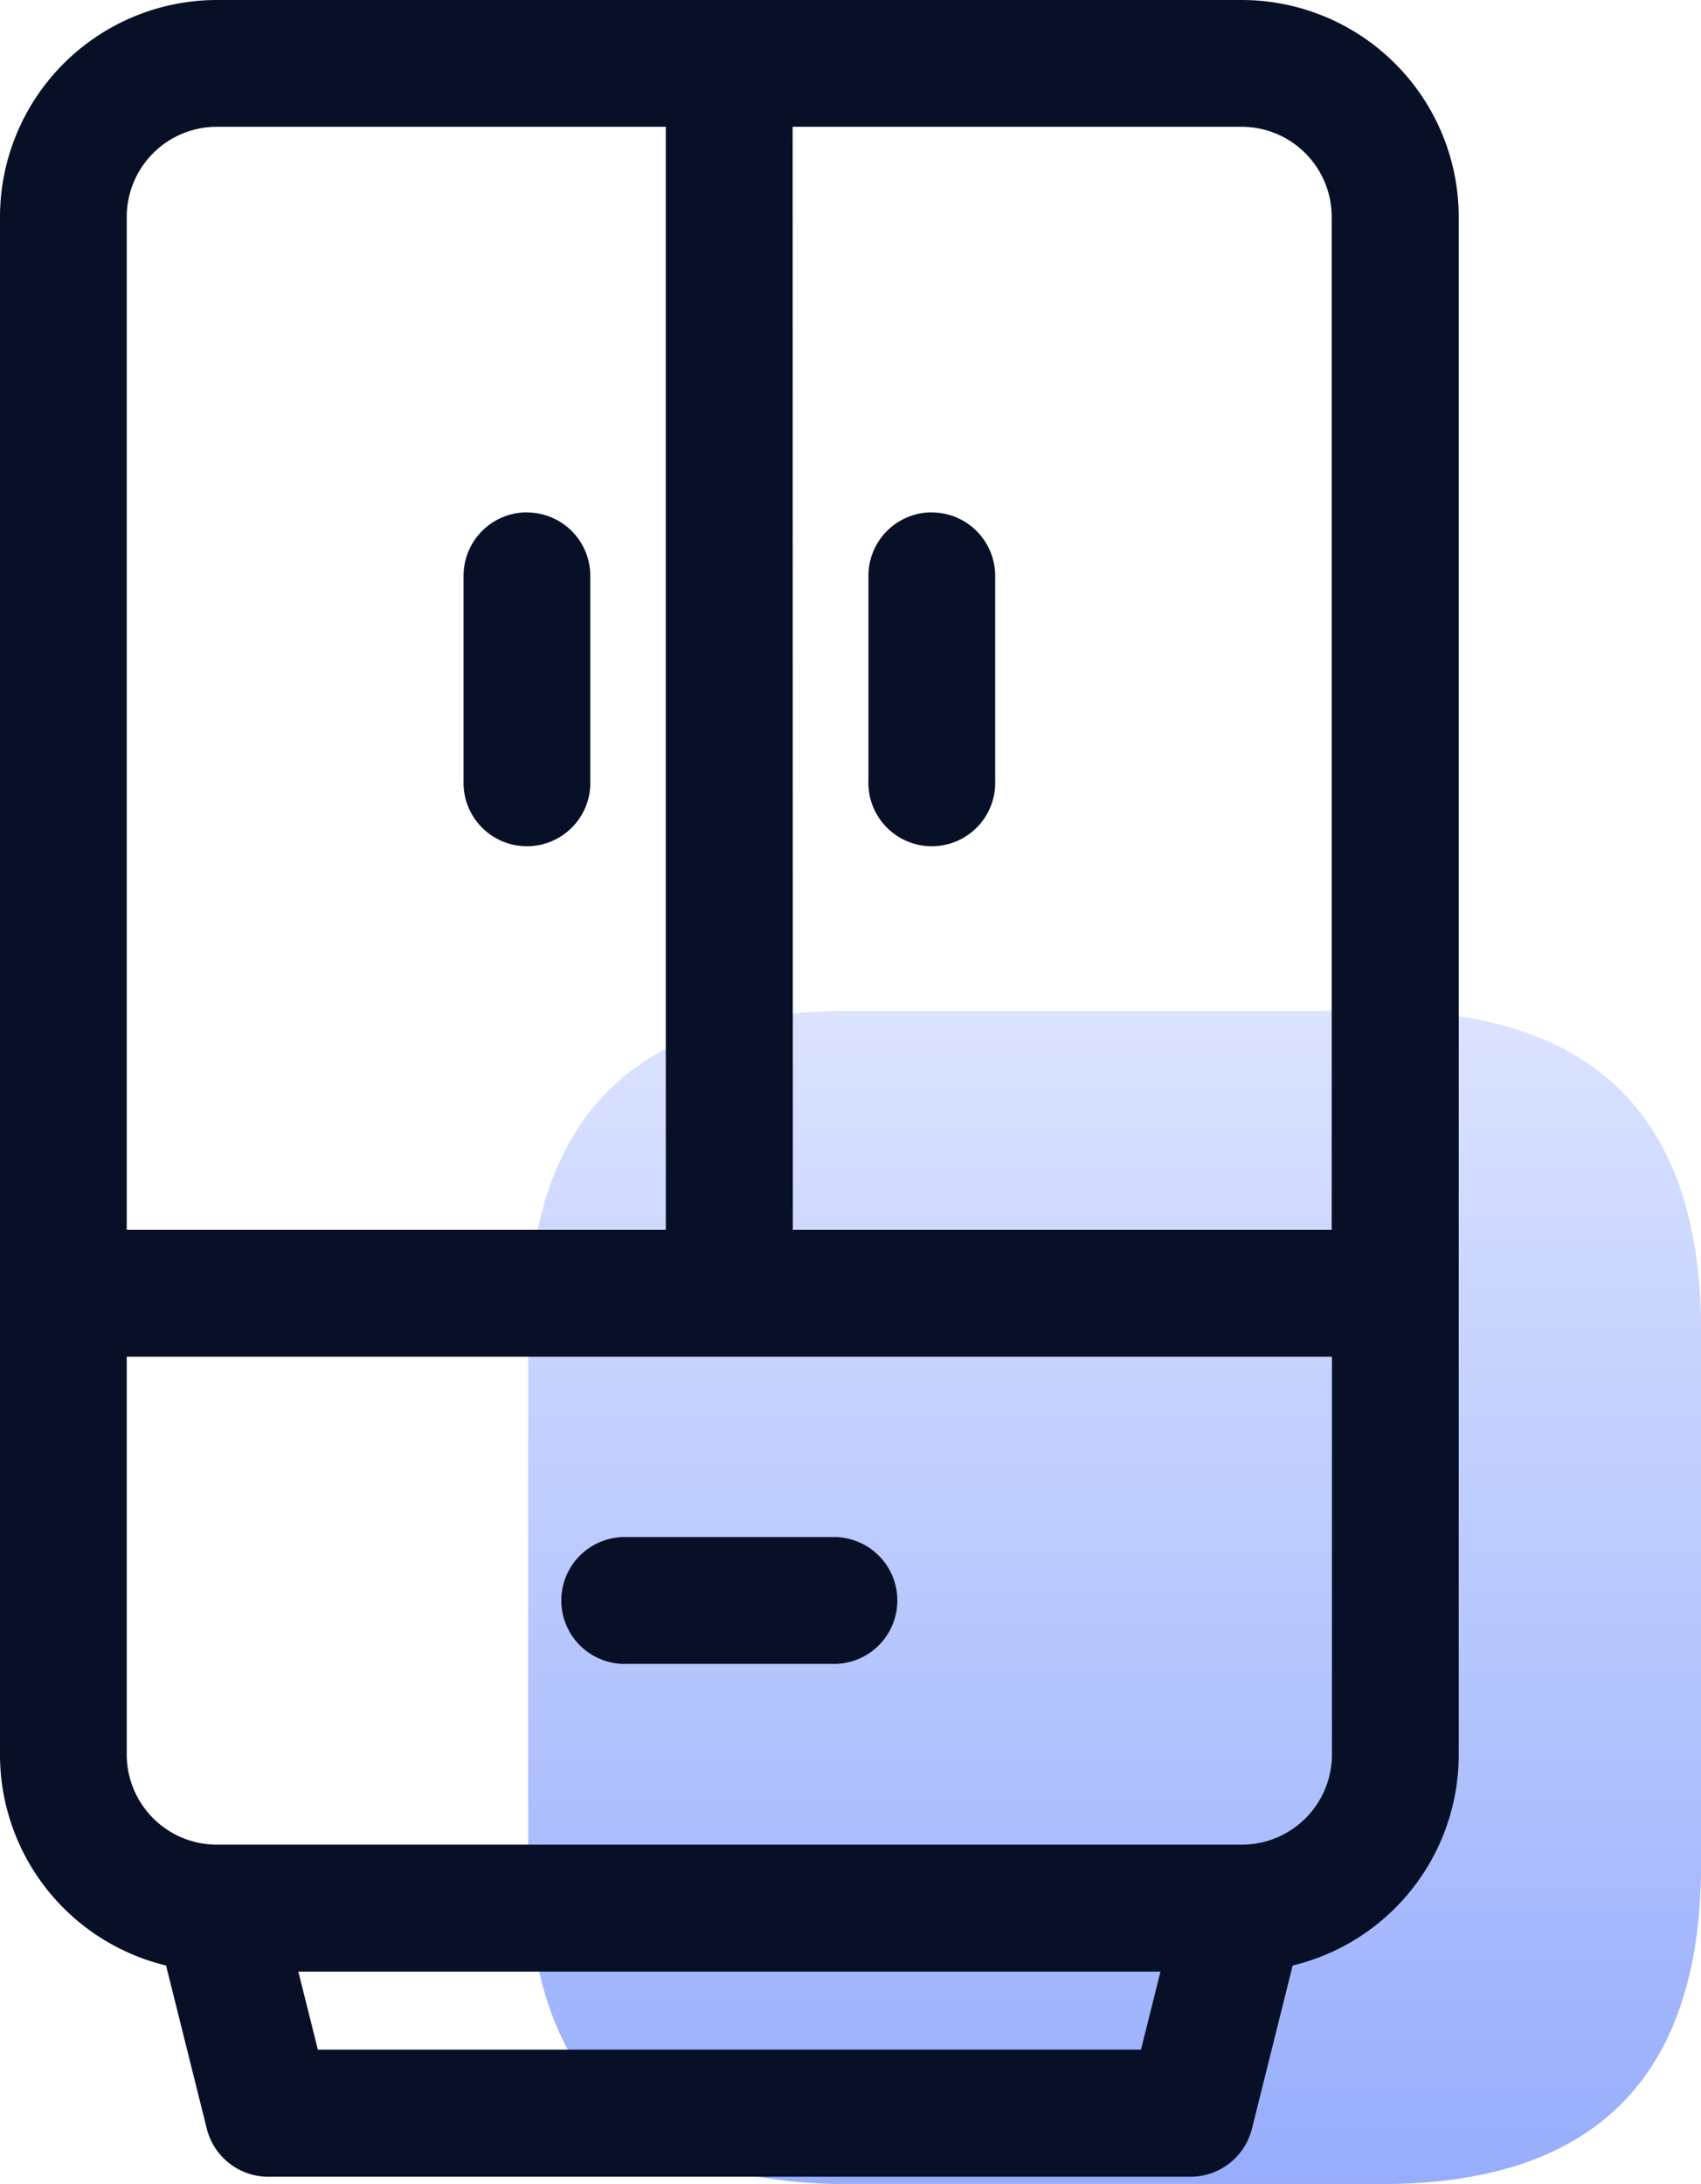
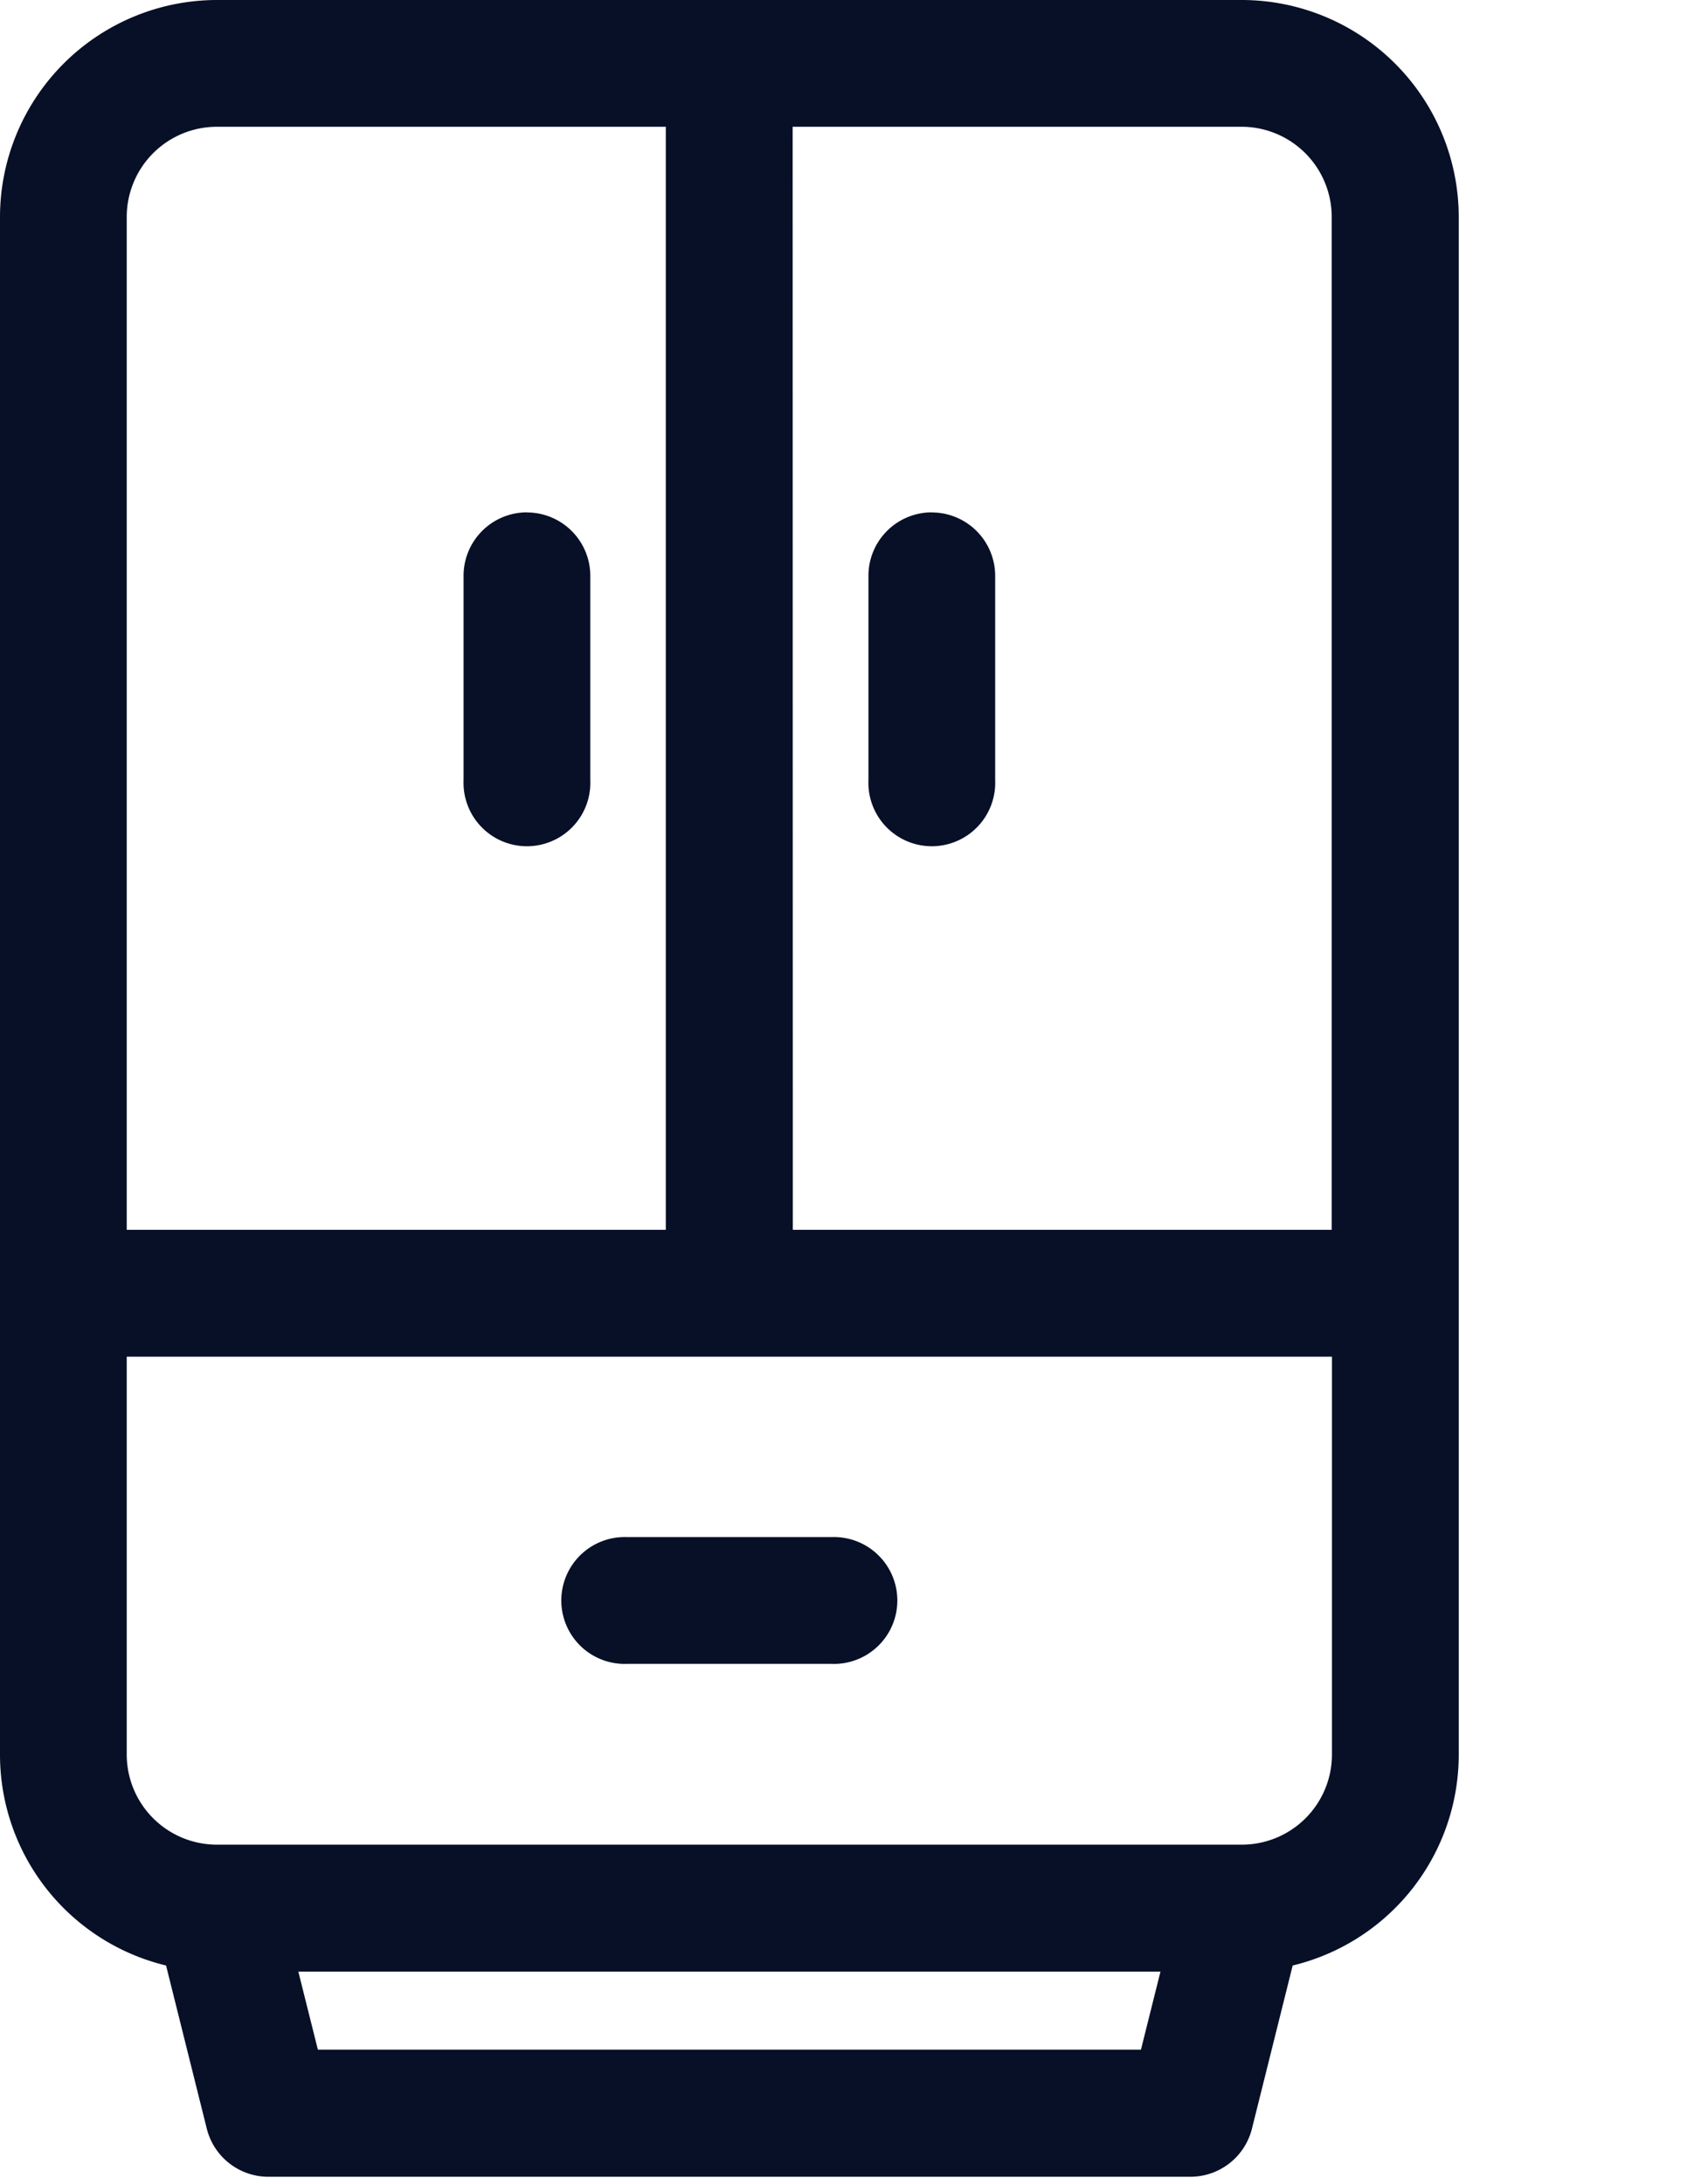
<svg xmlns="http://www.w3.org/2000/svg" width="34.896" height="44.792" viewBox="0 0 34.896 44.792">
  <defs>
    <linearGradient id="linear-gradient" x1="0.5" x2="0.5" y2="1" gradientUnits="objectBoundingBox">
      <stop offset="0" stop-color="#dbe3ff" />
      <stop offset="1" stop-color="#97adfc" />
    </linearGradient>
  </defs>
  <g id="组_107" data-name="组 107" transform="translate(0.25 0.25)">
    <g id="组_102" data-name="组 102" transform="translate(10.586 20.482)">
-       <path id="路径_61" data-name="路径 61" d="M336,544m6.562,0H353.5q6.562,0,6.562,6.562V561.5q0,6.562-6.562,6.562H342.562q-6.562,0-6.562-6.562V550.562Q336,544,342.562,544Z" transform="translate(-336 -544)" fill="url(#linear-gradient)" />
-     </g>
+       </g>
    <g id="noun-freezer-6246596">
      <path id="路径_5462" data-name="路径 5462" d="M14.2,3A4.205,4.205,0,0,0,10,7.2V38.733a4.2,4.2,0,0,0,3.362,4.118l.872,3.493a1.052,1.052,0,0,0,1.02.8H34.172a1.052,1.052,0,0,0,1.02-.8l.872-3.493a4.2,4.2,0,0,0,3.362-4.118V7.2a4.205,4.205,0,0,0-4.2-4.2H14.2Zm0,2.1h9.459V28.223H12.1V7.2A2.1,2.1,0,0,1,14.2,5.1Zm11.561,0h9.459a2.1,2.1,0,0,1,2.1,2.1V28.223H25.765Zm-5.2,8.408a1.051,1.051,0,0,0-1.051,1.051v4.2a1.051,1.051,0,1,0,2.1,0v-4.2A1.051,1.051,0,0,0,20.561,13.51Zm8.306,0a1.051,1.051,0,0,0-1.051,1.051v4.2a1.051,1.051,0,1,0,2.1,0v-4.2A1.051,1.051,0,0,0,28.867,13.51ZM12.1,30.325H37.325v8.408a2.1,2.1,0,0,1-2.1,2.1H14.2a2.1,2.1,0,0,1-2.1-2.1Zm10.512,4.2a1.051,1.051,0,1,0,0,2.1h4.2a1.051,1.051,0,1,0,0-2.1ZM15.55,42.937H33.877l-.525,2.1H16.076Z" transform="translate(-10 -3)" fill="#071027" stroke="#071027" stroke-width="0.5" fill-rule="evenodd" />
    </g>
  </g>
</svg>